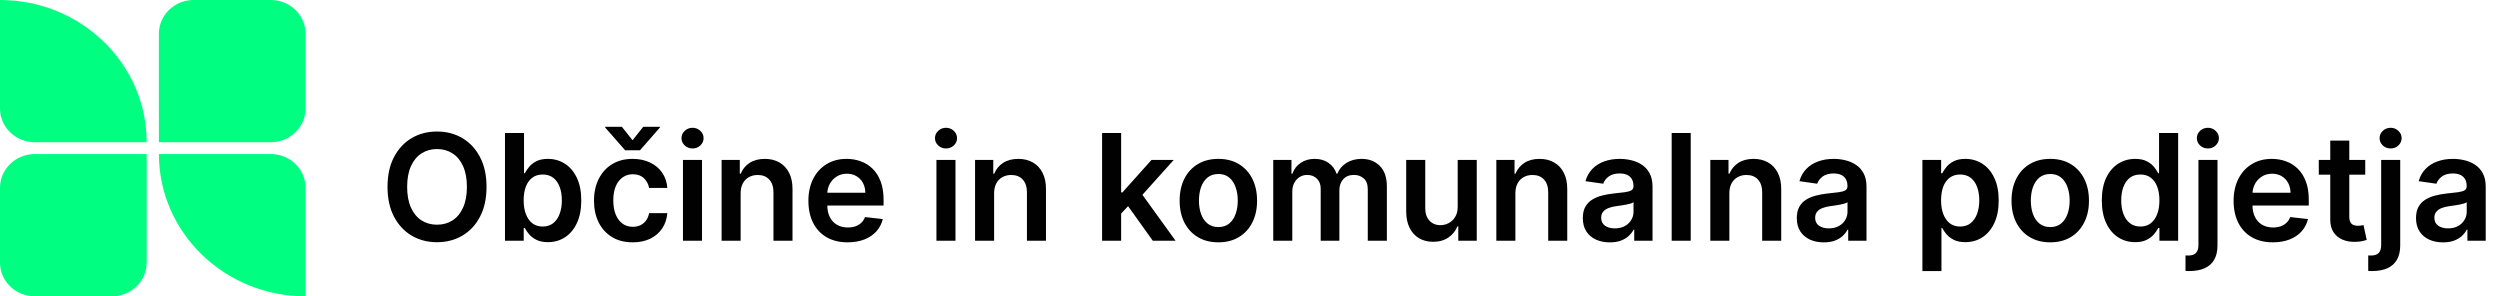
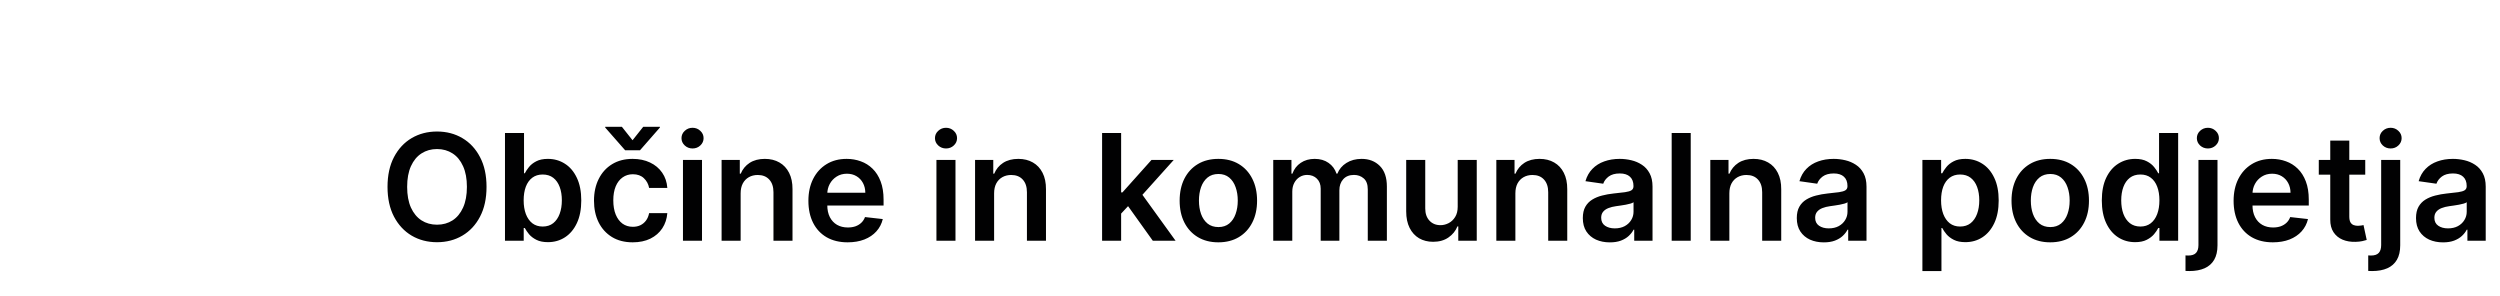
<svg xmlns="http://www.w3.org/2000/svg" width="270" height="32" viewBox="0 0 270 32" fill="none">
-   <path d="M15.84 28.358C15.84 30.369 14.158 32 12.085 32H3.756C1.683 32 0 30.369 0 28.358V20.281C0 18.271 1.683 16.64 3.756 16.64H15.84V28.358ZM29.244 16.64C31.317 16.64 33 18.271 33 20.282V32C24.259 32 17.16 25.118 17.16 16.64H29.244ZM0 0C8.74 0 15.84 6.881 15.84 15.36H3.756C1.683 15.36 0 13.728 0 11.717V0ZM29.244 0C31.317 0 33 1.631 33 3.642V11.718C33 13.728 31.317 15.36 29.244 15.36H17.16V3.642C17.16 1.631 18.842 0 20.915 0H29.244Z" fill="#00FF80" />
  <path d="M52.545 20.182C52.545 21.436 52.311 22.509 51.841 23.403C51.375 24.294 50.739 24.975 49.932 25.449C49.129 25.922 48.218 26.159 47.199 26.159C46.18 26.159 45.267 25.922 44.46 25.449C43.657 24.972 43.021 24.288 42.551 23.398C42.085 22.504 41.852 21.432 41.852 20.182C41.852 18.928 42.085 17.856 42.551 16.966C43.021 16.072 43.657 15.388 44.46 14.915C45.267 14.441 46.18 14.204 47.199 14.204C48.218 14.204 49.129 14.441 49.932 14.915C50.739 15.388 51.375 16.072 51.841 16.966C52.311 17.856 52.545 18.928 52.545 20.182ZM50.426 20.182C50.426 19.299 50.288 18.555 50.011 17.949C49.739 17.339 49.36 16.879 48.875 16.568C48.39 16.254 47.831 16.097 47.199 16.097C46.566 16.097 46.008 16.254 45.523 16.568C45.038 16.879 44.657 17.339 44.381 17.949C44.108 18.555 43.972 19.299 43.972 20.182C43.972 21.064 44.108 21.811 44.381 22.421C44.657 23.026 45.038 23.487 45.523 23.801C46.008 24.112 46.566 24.267 47.199 24.267C47.831 24.267 48.39 24.112 48.875 23.801C49.36 23.487 49.739 23.026 50.011 22.421C50.288 21.811 50.426 21.064 50.426 20.182ZM54.538 26V14.364H56.595V18.716H56.68C56.786 18.504 56.936 18.278 57.129 18.04C57.322 17.797 57.584 17.591 57.913 17.421C58.243 17.246 58.663 17.159 59.175 17.159C59.849 17.159 60.457 17.331 60.999 17.676C61.544 18.017 61.976 18.523 62.294 19.193C62.616 19.86 62.777 20.678 62.777 21.648C62.777 22.606 62.62 23.421 62.305 24.091C61.991 24.761 61.563 25.273 61.021 25.625C60.48 25.977 59.866 26.153 59.18 26.153C58.68 26.153 58.266 26.07 57.936 25.903C57.606 25.737 57.341 25.536 57.141 25.301C56.944 25.062 56.79 24.837 56.68 24.625H56.561V26H54.538ZM56.555 21.636C56.555 22.201 56.635 22.695 56.794 23.119C56.957 23.544 57.19 23.875 57.493 24.114C57.8 24.349 58.171 24.466 58.606 24.466C59.061 24.466 59.442 24.345 59.749 24.102C60.055 23.856 60.286 23.521 60.442 23.097C60.601 22.669 60.68 22.182 60.68 21.636C60.68 21.095 60.603 20.614 60.447 20.193C60.292 19.773 60.061 19.443 59.754 19.204C59.447 18.966 59.065 18.847 58.606 18.847C58.167 18.847 57.794 18.962 57.487 19.193C57.18 19.424 56.947 19.748 56.788 20.165C56.633 20.581 56.555 21.072 56.555 21.636ZM68.332 26.171C67.461 26.171 66.713 25.979 66.088 25.597C65.467 25.214 64.988 24.686 64.651 24.011C64.317 23.333 64.151 22.553 64.151 21.671C64.151 20.784 64.321 20.002 64.662 19.324C65.003 18.642 65.484 18.112 66.105 17.733C66.73 17.35 67.469 17.159 68.321 17.159C69.029 17.159 69.656 17.29 70.202 17.551C70.751 17.809 71.188 18.174 71.514 18.648C71.84 19.117 72.026 19.667 72.071 20.296H70.105C70.026 19.875 69.836 19.525 69.537 19.244C69.242 18.96 68.846 18.818 68.349 18.818C67.929 18.818 67.56 18.932 67.242 19.159C66.923 19.383 66.675 19.704 66.497 20.125C66.323 20.546 66.236 21.049 66.236 21.636C66.236 22.231 66.323 22.742 66.497 23.171C66.671 23.595 66.916 23.922 67.23 24.153C67.548 24.381 67.921 24.494 68.349 24.494C68.653 24.494 68.923 24.438 69.162 24.324C69.404 24.206 69.607 24.038 69.77 23.818C69.933 23.599 70.044 23.331 70.105 23.017H72.071C72.022 23.634 71.84 24.182 71.526 24.659C71.211 25.133 70.783 25.504 70.242 25.773C69.7 26.038 69.063 26.171 68.332 26.171ZM67.162 13.693L68.315 15.148L69.469 13.693H71.27V13.773L69.122 16.227H67.514L65.361 13.773V13.693H67.162ZM73.76 26V17.273H75.817V26H73.76ZM74.794 16.034C74.468 16.034 74.188 15.926 73.953 15.71C73.718 15.491 73.601 15.227 73.601 14.921C73.601 14.61 73.718 14.347 73.953 14.131C74.188 13.911 74.468 13.801 74.794 13.801C75.124 13.801 75.404 13.911 75.635 14.131C75.87 14.347 75.987 14.61 75.987 14.921C75.987 15.227 75.87 15.491 75.635 15.71C75.404 15.926 75.124 16.034 74.794 16.034ZM79.989 20.886V26H77.932V17.273H79.898V18.756H80C80.201 18.267 80.521 17.879 80.96 17.591C81.403 17.303 81.951 17.159 82.602 17.159C83.204 17.159 83.729 17.288 84.176 17.546C84.627 17.803 84.975 18.176 85.222 18.665C85.472 19.153 85.595 19.746 85.591 20.443V26H83.534V20.761C83.534 20.178 83.383 19.722 83.079 19.392C82.78 19.062 82.365 18.898 81.835 18.898C81.475 18.898 81.155 18.977 80.875 19.136C80.599 19.292 80.381 19.517 80.222 19.812C80.066 20.108 79.989 20.466 79.989 20.886ZM91.546 26.171C90.671 26.171 89.915 25.989 89.278 25.625C88.646 25.258 88.159 24.739 87.818 24.068C87.477 23.394 87.307 22.6 87.307 21.688C87.307 20.79 87.477 20.002 87.818 19.324C88.163 18.642 88.644 18.112 89.261 17.733C89.879 17.35 90.604 17.159 91.438 17.159C91.975 17.159 92.483 17.246 92.96 17.421C93.441 17.591 93.865 17.856 94.233 18.216C94.604 18.576 94.896 19.034 95.108 19.591C95.32 20.144 95.426 20.803 95.426 21.568V22.199H88.273V20.812H93.454C93.451 20.419 93.365 20.068 93.199 19.761C93.032 19.451 92.799 19.206 92.5 19.028C92.204 18.85 91.86 18.761 91.466 18.761C91.046 18.761 90.676 18.864 90.358 19.068C90.04 19.269 89.792 19.534 89.614 19.864C89.439 20.189 89.35 20.547 89.347 20.938V22.148C89.347 22.655 89.439 23.091 89.625 23.454C89.811 23.814 90.07 24.091 90.403 24.284C90.737 24.474 91.127 24.568 91.574 24.568C91.873 24.568 92.144 24.526 92.386 24.443C92.629 24.356 92.839 24.229 93.017 24.062C93.195 23.896 93.329 23.689 93.421 23.443L95.341 23.659C95.22 24.167 94.989 24.61 94.648 24.989C94.311 25.364 93.879 25.655 93.352 25.864C92.826 26.068 92.224 26.171 91.546 26.171ZM101.135 26V17.273H103.192V26H101.135ZM102.169 16.034C101.843 16.034 101.563 15.926 101.328 15.71C101.093 15.491 100.976 15.227 100.976 14.921C100.976 14.61 101.093 14.347 101.328 14.131C101.563 13.911 101.843 13.801 102.169 13.801C102.499 13.801 102.779 13.911 103.01 14.131C103.245 14.347 103.362 14.61 103.362 14.921C103.362 15.227 103.245 15.491 103.01 15.71C102.779 15.926 102.499 16.034 102.169 16.034ZM107.364 20.886V26H105.307V17.273H107.273V18.756H107.375C107.576 18.267 107.896 17.879 108.335 17.591C108.778 17.303 109.326 17.159 109.977 17.159C110.58 17.159 111.104 17.288 111.551 17.546C112.002 17.803 112.35 18.176 112.597 18.665C112.847 19.153 112.97 19.746 112.966 20.443V26H110.909V20.761C110.909 20.178 110.758 19.722 110.455 19.392C110.155 19.062 109.741 18.898 109.21 18.898C108.85 18.898 108.53 18.977 108.25 19.136C107.973 19.292 107.756 19.517 107.597 19.812C107.441 20.108 107.364 20.466 107.364 20.886ZM120.901 23.261L120.895 20.778H121.224L124.361 17.273H126.764L122.906 21.568H122.48L120.901 23.261ZM119.026 26V14.364H121.082V26H119.026ZM124.503 26L121.662 22.028L123.048 20.579L126.963 26H124.503ZM131.582 26.171C130.73 26.171 129.991 25.983 129.366 25.608C128.741 25.233 128.257 24.708 127.912 24.034C127.571 23.36 127.401 22.572 127.401 21.671C127.401 20.769 127.571 19.979 127.912 19.301C128.257 18.623 128.741 18.097 129.366 17.722C129.991 17.347 130.73 17.159 131.582 17.159C132.435 17.159 133.173 17.347 133.798 17.722C134.423 18.097 134.906 18.623 135.247 19.301C135.592 19.979 135.764 20.769 135.764 21.671C135.764 22.572 135.592 23.36 135.247 24.034C134.906 24.708 134.423 25.233 133.798 25.608C133.173 25.983 132.435 26.171 131.582 26.171ZM131.594 24.523C132.056 24.523 132.442 24.396 132.753 24.142C133.063 23.884 133.295 23.54 133.446 23.108C133.601 22.676 133.679 22.195 133.679 21.665C133.679 21.131 133.601 20.648 133.446 20.216C133.295 19.78 133.063 19.434 132.753 19.176C132.442 18.919 132.056 18.79 131.594 18.79C131.12 18.79 130.726 18.919 130.412 19.176C130.101 19.434 129.868 19.78 129.713 20.216C129.562 20.648 129.486 21.131 129.486 21.665C129.486 22.195 129.562 22.676 129.713 23.108C129.868 23.54 130.101 23.884 130.412 24.142C130.726 24.396 131.12 24.523 131.594 24.523ZM137.51 26V17.273H139.476V18.756H139.578C139.76 18.256 140.061 17.866 140.482 17.585C140.902 17.301 141.404 17.159 141.987 17.159C142.578 17.159 143.076 17.303 143.482 17.591C143.891 17.875 144.179 18.263 144.345 18.756H144.436C144.629 18.271 144.955 17.884 145.413 17.597C145.875 17.305 146.423 17.159 147.055 17.159C147.858 17.159 148.514 17.413 149.021 17.921C149.529 18.428 149.783 19.169 149.783 20.142V26H147.72V20.46C147.72 19.919 147.576 19.523 147.288 19.273C147 19.019 146.648 18.892 146.232 18.892C145.735 18.892 145.347 19.047 145.067 19.358C144.79 19.665 144.652 20.064 144.652 20.557V26H142.635V20.375C142.635 19.924 142.499 19.564 142.226 19.296C141.957 19.026 141.605 18.892 141.169 18.892C140.874 18.892 140.605 18.968 140.362 19.119C140.12 19.267 139.927 19.477 139.783 19.75C139.639 20.019 139.567 20.333 139.567 20.693V26H137.51ZM157.432 22.329V17.273H159.489V26H157.494V24.449H157.403C157.206 24.938 156.883 25.337 156.432 25.648C155.985 25.958 155.434 26.114 154.778 26.114C154.206 26.114 153.701 25.987 153.261 25.733C152.826 25.475 152.485 25.102 152.239 24.614C151.992 24.121 151.869 23.526 151.869 22.829V17.273H153.926V22.511C153.926 23.064 154.078 23.504 154.381 23.829C154.684 24.155 155.081 24.318 155.574 24.318C155.877 24.318 156.17 24.244 156.455 24.097C156.739 23.949 156.972 23.729 157.153 23.438C157.339 23.142 157.432 22.773 157.432 22.329ZM163.661 20.886V26H161.604V17.273H163.57V18.756H163.672C163.873 18.267 164.193 17.879 164.632 17.591C165.075 17.303 165.623 17.159 166.274 17.159C166.876 17.159 167.401 17.288 167.848 17.546C168.299 17.803 168.647 18.176 168.893 18.665C169.143 19.153 169.267 19.746 169.263 20.443V26H167.206V20.761C167.206 20.178 167.054 19.722 166.751 19.392C166.452 19.062 166.037 18.898 165.507 18.898C165.147 18.898 164.827 18.977 164.547 19.136C164.27 19.292 164.053 19.517 163.893 19.812C163.738 20.108 163.661 20.466 163.661 20.886ZM173.865 26.176C173.312 26.176 172.814 26.078 172.371 25.881C171.931 25.68 171.583 25.384 171.325 24.994C171.071 24.604 170.945 24.123 170.945 23.551C170.945 23.059 171.036 22.651 171.217 22.329C171.399 22.008 171.647 21.75 171.962 21.557C172.276 21.364 172.63 21.218 173.024 21.119C173.422 21.017 173.833 20.943 174.257 20.898C174.768 20.845 175.183 20.797 175.501 20.756C175.82 20.71 176.051 20.642 176.195 20.551C176.342 20.456 176.416 20.311 176.416 20.114V20.079C176.416 19.651 176.289 19.32 176.036 19.085C175.782 18.85 175.416 18.733 174.939 18.733C174.435 18.733 174.036 18.843 173.74 19.062C173.448 19.282 173.251 19.542 173.149 19.841L171.229 19.568C171.38 19.038 171.63 18.595 171.979 18.239C172.327 17.879 172.753 17.61 173.257 17.432C173.761 17.25 174.318 17.159 174.928 17.159C175.348 17.159 175.767 17.208 176.183 17.307C176.6 17.405 176.981 17.568 177.325 17.796C177.67 18.019 177.946 18.324 178.155 18.71C178.367 19.097 178.473 19.579 178.473 20.159V26H176.496V24.801H176.428C176.303 25.044 176.126 25.271 175.899 25.483C175.676 25.691 175.393 25.86 175.053 25.989C174.715 26.114 174.32 26.176 173.865 26.176ZM174.399 24.665C174.812 24.665 175.17 24.583 175.473 24.421C175.776 24.254 176.009 24.034 176.172 23.761C176.339 23.489 176.422 23.191 176.422 22.869V21.841C176.357 21.894 176.248 21.943 176.092 21.989C175.941 22.034 175.77 22.074 175.581 22.108C175.392 22.142 175.204 22.172 175.018 22.199C174.833 22.225 174.672 22.248 174.536 22.267C174.229 22.309 173.954 22.377 173.712 22.472C173.469 22.566 173.278 22.699 173.138 22.869C172.998 23.036 172.928 23.252 172.928 23.517C172.928 23.896 173.066 24.182 173.342 24.375C173.619 24.568 173.971 24.665 174.399 24.665ZM182.598 14.364V26H180.541V14.364H182.598ZM186.77 20.886V26H184.713V17.273H186.679V18.756H186.781C186.982 18.267 187.302 17.879 187.741 17.591C188.185 17.303 188.732 17.159 189.384 17.159C189.986 17.159 190.51 17.288 190.957 17.546C191.408 17.803 191.757 18.176 192.003 18.665C192.253 19.153 192.376 19.746 192.372 20.443V26H190.315V20.761C190.315 20.178 190.164 19.722 189.861 19.392C189.562 19.062 189.147 18.898 188.616 18.898C188.257 18.898 187.937 18.977 187.656 19.136C187.38 19.292 187.162 19.517 187.003 19.812C186.848 20.108 186.77 20.466 186.77 20.886ZM196.974 26.176C196.421 26.176 195.923 26.078 195.48 25.881C195.041 25.68 194.692 25.384 194.435 24.994C194.181 24.604 194.054 24.123 194.054 23.551C194.054 23.059 194.145 22.651 194.327 22.329C194.509 22.008 194.757 21.75 195.071 21.557C195.385 21.364 195.74 21.218 196.134 21.119C196.531 21.017 196.942 20.943 197.366 20.898C197.878 20.845 198.293 20.797 198.611 20.756C198.929 20.71 199.16 20.642 199.304 20.551C199.452 20.456 199.526 20.311 199.526 20.114V20.079C199.526 19.651 199.399 19.32 199.145 19.085C198.891 18.85 198.526 18.733 198.048 18.733C197.545 18.733 197.145 18.843 196.849 19.062C196.558 19.282 196.361 19.542 196.259 19.841L194.338 19.568C194.49 19.038 194.74 18.595 195.088 18.239C195.437 17.879 195.863 17.61 196.366 17.432C196.87 17.25 197.427 17.159 198.037 17.159C198.457 17.159 198.876 17.208 199.293 17.307C199.709 17.405 200.09 17.568 200.435 17.796C200.779 18.019 201.056 18.324 201.264 18.71C201.476 19.097 201.582 19.579 201.582 20.159V26H199.605V24.801H199.537C199.412 25.044 199.236 25.271 199.009 25.483C198.785 25.691 198.503 25.86 198.162 25.989C197.825 26.114 197.429 26.176 196.974 26.176ZM197.509 24.665C197.921 24.665 198.279 24.583 198.582 24.421C198.885 24.254 199.118 24.034 199.281 23.761C199.448 23.489 199.531 23.191 199.531 22.869V21.841C199.467 21.894 199.357 21.943 199.202 21.989C199.05 22.034 198.88 22.074 198.69 22.108C198.501 22.142 198.313 22.172 198.128 22.199C197.942 22.225 197.781 22.248 197.645 22.267C197.338 22.309 197.063 22.377 196.821 22.472C196.579 22.566 196.387 22.699 196.247 22.869C196.107 23.036 196.037 23.252 196.037 23.517C196.037 23.896 196.175 24.182 196.452 24.375C196.728 24.568 197.08 24.665 197.509 24.665ZM207.619 29.273V17.273H209.642V18.716H209.761C209.867 18.504 210.017 18.278 210.21 18.04C210.403 17.797 210.665 17.591 210.994 17.421C211.324 17.246 211.744 17.159 212.256 17.159C212.93 17.159 213.538 17.331 214.08 17.676C214.625 18.017 215.057 18.523 215.375 19.193C215.697 19.86 215.858 20.678 215.858 21.648C215.858 22.606 215.701 23.421 215.386 24.091C215.072 24.761 214.644 25.273 214.102 25.625C213.561 25.977 212.947 26.153 212.261 26.153C211.761 26.153 211.347 26.07 211.017 25.903C210.688 25.737 210.422 25.536 210.222 25.301C210.025 25.062 209.871 24.837 209.761 24.625H209.676V29.273H207.619ZM209.636 21.636C209.636 22.201 209.716 22.695 209.875 23.119C210.038 23.544 210.271 23.875 210.574 24.114C210.881 24.349 211.252 24.466 211.688 24.466C212.142 24.466 212.523 24.345 212.83 24.102C213.136 23.856 213.367 23.521 213.523 23.097C213.682 22.669 213.761 22.182 213.761 21.636C213.761 21.095 213.684 20.614 213.528 20.193C213.373 19.773 213.142 19.443 212.835 19.204C212.528 18.966 212.146 18.847 211.688 18.847C211.248 18.847 210.875 18.962 210.568 19.193C210.261 19.424 210.028 19.748 209.869 20.165C209.714 20.581 209.636 21.072 209.636 21.636ZM221.426 26.171C220.574 26.171 219.835 25.983 219.21 25.608C218.585 25.233 218.1 24.708 217.756 24.034C217.415 23.36 217.244 22.572 217.244 21.671C217.244 20.769 217.415 19.979 217.756 19.301C218.1 18.623 218.585 18.097 219.21 17.722C219.835 17.347 220.574 17.159 221.426 17.159C222.278 17.159 223.017 17.347 223.642 17.722C224.267 18.097 224.75 18.623 225.091 19.301C225.436 19.979 225.608 20.769 225.608 21.671C225.608 22.572 225.436 23.36 225.091 24.034C224.75 24.708 224.267 25.233 223.642 25.608C223.017 25.983 222.278 26.171 221.426 26.171ZM221.438 24.523C221.9 24.523 222.286 24.396 222.597 24.142C222.907 23.884 223.138 23.54 223.29 23.108C223.445 22.676 223.523 22.195 223.523 21.665C223.523 21.131 223.445 20.648 223.29 20.216C223.138 19.78 222.907 19.434 222.597 19.176C222.286 18.919 221.9 18.79 221.438 18.79C220.964 18.79 220.57 18.919 220.256 19.176C219.945 19.434 219.712 19.78 219.557 20.216C219.405 20.648 219.33 21.131 219.33 21.665C219.33 22.195 219.405 22.676 219.557 23.108C219.712 23.54 219.945 23.884 220.256 24.142C220.57 24.396 220.964 24.523 221.438 24.523ZM230.592 26.153C229.907 26.153 229.293 25.977 228.751 25.625C228.21 25.273 227.782 24.761 227.467 24.091C227.153 23.421 226.996 22.606 226.996 21.648C226.996 20.678 227.155 19.86 227.473 19.193C227.795 18.523 228.229 18.017 228.774 17.676C229.32 17.331 229.928 17.159 230.598 17.159C231.109 17.159 231.53 17.246 231.859 17.421C232.189 17.591 232.45 17.797 232.643 18.04C232.837 18.278 232.986 18.504 233.092 18.716H233.178V14.364H235.24V26H233.217V24.625H233.092C232.986 24.837 232.833 25.062 232.632 25.301C232.431 25.536 232.166 25.737 231.837 25.903C231.507 26.07 231.092 26.153 230.592 26.153ZM231.166 24.466C231.602 24.466 231.973 24.349 232.28 24.114C232.587 23.875 232.82 23.544 232.979 23.119C233.138 22.695 233.217 22.201 233.217 21.636C233.217 21.072 233.138 20.581 232.979 20.165C232.823 19.748 232.592 19.424 232.286 19.193C231.982 18.962 231.609 18.847 231.166 18.847C230.708 18.847 230.325 18.966 230.018 19.204C229.712 19.443 229.481 19.773 229.325 20.193C229.17 20.614 229.092 21.095 229.092 21.636C229.092 22.182 229.17 22.669 229.325 23.097C229.484 23.521 229.717 23.856 230.024 24.102C230.335 24.345 230.715 24.466 231.166 24.466ZM237.432 17.273H239.489V26.5C239.489 27.129 239.369 27.648 239.131 28.057C238.892 28.466 238.547 28.771 238.097 28.972C237.646 29.172 237.098 29.273 236.455 29.273C236.379 29.273 236.309 29.271 236.244 29.267C236.18 29.267 236.11 29.265 236.034 29.261V27.585C236.091 27.589 236.142 27.591 236.188 27.591C236.233 27.595 236.28 27.597 236.33 27.597C236.723 27.597 237.006 27.5 237.176 27.307C237.347 27.117 237.432 26.839 237.432 26.472V17.273ZM238.455 16.034C238.125 16.034 237.843 15.926 237.608 15.71C237.377 15.491 237.261 15.227 237.261 14.921C237.261 14.61 237.377 14.347 237.608 14.131C237.843 13.911 238.125 13.801 238.455 13.801C238.78 13.801 239.059 13.911 239.29 14.131C239.525 14.347 239.642 14.61 239.642 14.921C239.642 15.227 239.525 15.491 239.29 15.71C239.059 15.926 238.78 16.034 238.455 16.034ZM245.467 26.171C244.592 26.171 243.837 25.989 243.2 25.625C242.568 25.258 242.081 24.739 241.74 24.068C241.399 23.394 241.229 22.6 241.229 21.688C241.229 20.79 241.399 20.002 241.74 19.324C242.085 18.642 242.566 18.112 243.183 17.733C243.801 17.35 244.526 17.159 245.359 17.159C245.897 17.159 246.405 17.246 246.882 17.421C247.363 17.591 247.787 17.856 248.155 18.216C248.526 18.576 248.818 19.034 249.03 19.591C249.242 20.144 249.348 20.803 249.348 21.568V22.199H242.195V20.812H247.376C247.373 20.419 247.287 20.068 247.121 19.761C246.954 19.451 246.721 19.206 246.422 19.028C246.126 18.85 245.782 18.761 245.388 18.761C244.967 18.761 244.598 18.864 244.28 19.068C243.962 19.269 243.714 19.534 243.536 19.864C243.361 20.189 243.272 20.547 243.268 20.938V22.148C243.268 22.655 243.361 23.091 243.547 23.454C243.732 23.814 243.992 24.091 244.325 24.284C244.659 24.474 245.049 24.568 245.496 24.568C245.795 24.568 246.066 24.526 246.308 24.443C246.551 24.356 246.761 24.229 246.939 24.062C247.117 23.896 247.251 23.689 247.342 23.443L249.263 23.659C249.142 24.167 248.911 24.61 248.57 24.989C248.232 25.364 247.801 25.655 247.274 25.864C246.748 26.068 246.145 26.171 245.467 26.171ZM255.446 17.273V18.864H250.429V17.273H255.446ZM251.668 15.182H253.724V23.375C253.724 23.651 253.766 23.864 253.849 24.011C253.937 24.155 254.05 24.254 254.19 24.307C254.33 24.36 254.486 24.386 254.656 24.386C254.785 24.386 254.902 24.377 255.009 24.358C255.118 24.339 255.202 24.322 255.259 24.307L255.605 25.915C255.495 25.953 255.338 25.994 255.134 26.04C254.933 26.085 254.687 26.112 254.395 26.119C253.88 26.134 253.416 26.057 253.003 25.886C252.59 25.712 252.262 25.443 252.02 25.079C251.781 24.716 251.664 24.261 251.668 23.716V15.182ZM257.166 17.273H259.223V26.5C259.223 27.129 259.104 27.648 258.865 28.057C258.626 28.466 258.282 28.771 257.831 28.972C257.38 29.172 256.833 29.273 256.189 29.273C256.113 29.273 256.043 29.271 255.979 29.267C255.914 29.267 255.844 29.265 255.768 29.261V27.585C255.825 27.589 255.876 27.591 255.922 27.591C255.967 27.595 256.015 27.597 256.064 27.597C256.458 27.597 256.74 27.5 256.911 27.307C257.081 27.117 257.166 26.839 257.166 26.472V17.273ZM258.189 16.034C257.859 16.034 257.577 15.926 257.342 15.71C257.111 15.491 256.996 15.227 256.996 14.921C256.996 14.61 257.111 14.347 257.342 14.131C257.577 13.911 257.859 13.801 258.189 13.801C258.515 13.801 258.793 13.911 259.024 14.131C259.259 14.347 259.376 14.61 259.376 14.921C259.376 15.227 259.259 15.491 259.024 15.71C258.793 15.926 258.515 16.034 258.189 16.034ZM263.849 26.176C263.296 26.176 262.798 26.078 262.355 25.881C261.916 25.68 261.567 25.384 261.31 24.994C261.056 24.604 260.929 24.123 260.929 23.551C260.929 23.059 261.02 22.651 261.202 22.329C261.384 22.008 261.632 21.75 261.946 21.557C262.26 21.364 262.615 21.218 263.009 21.119C263.406 21.017 263.817 20.943 264.241 20.898C264.753 20.845 265.168 20.797 265.486 20.756C265.804 20.71 266.035 20.642 266.179 20.551C266.327 20.456 266.401 20.311 266.401 20.114V20.079C266.401 19.651 266.274 19.32 266.02 19.085C265.766 18.85 265.401 18.733 264.923 18.733C264.42 18.733 264.02 18.843 263.724 19.062C263.433 19.282 263.236 19.542 263.134 19.841L261.213 19.568C261.365 19.038 261.615 18.595 261.963 18.239C262.312 17.879 262.738 17.61 263.241 17.432C263.745 17.25 264.302 17.159 264.912 17.159C265.332 17.159 265.751 17.208 266.168 17.307C266.584 17.405 266.965 17.568 267.31 17.796C267.654 18.019 267.931 18.324 268.139 18.71C268.351 19.097 268.457 19.579 268.457 20.159V26H266.48V24.801H266.412C266.287 25.044 266.111 25.271 265.884 25.483C265.66 25.691 265.378 25.86 265.037 25.989C264.7 26.114 264.304 26.176 263.849 26.176ZM264.384 24.665C264.796 24.665 265.154 24.583 265.457 24.421C265.76 24.254 265.993 24.034 266.156 23.761C266.323 23.489 266.406 23.191 266.406 22.869V21.841C266.342 21.894 266.232 21.943 266.077 21.989C265.925 22.034 265.755 22.074 265.565 22.108C265.376 22.142 265.188 22.172 265.003 22.199C264.817 22.225 264.656 22.248 264.52 22.267C264.213 22.309 263.938 22.377 263.696 22.472C263.454 22.566 263.262 22.699 263.122 22.869C262.982 23.036 262.912 23.252 262.912 23.517C262.912 23.896 263.05 24.182 263.327 24.375C263.603 24.568 263.955 24.665 264.384 24.665Z" fill="#010102" />
</svg>